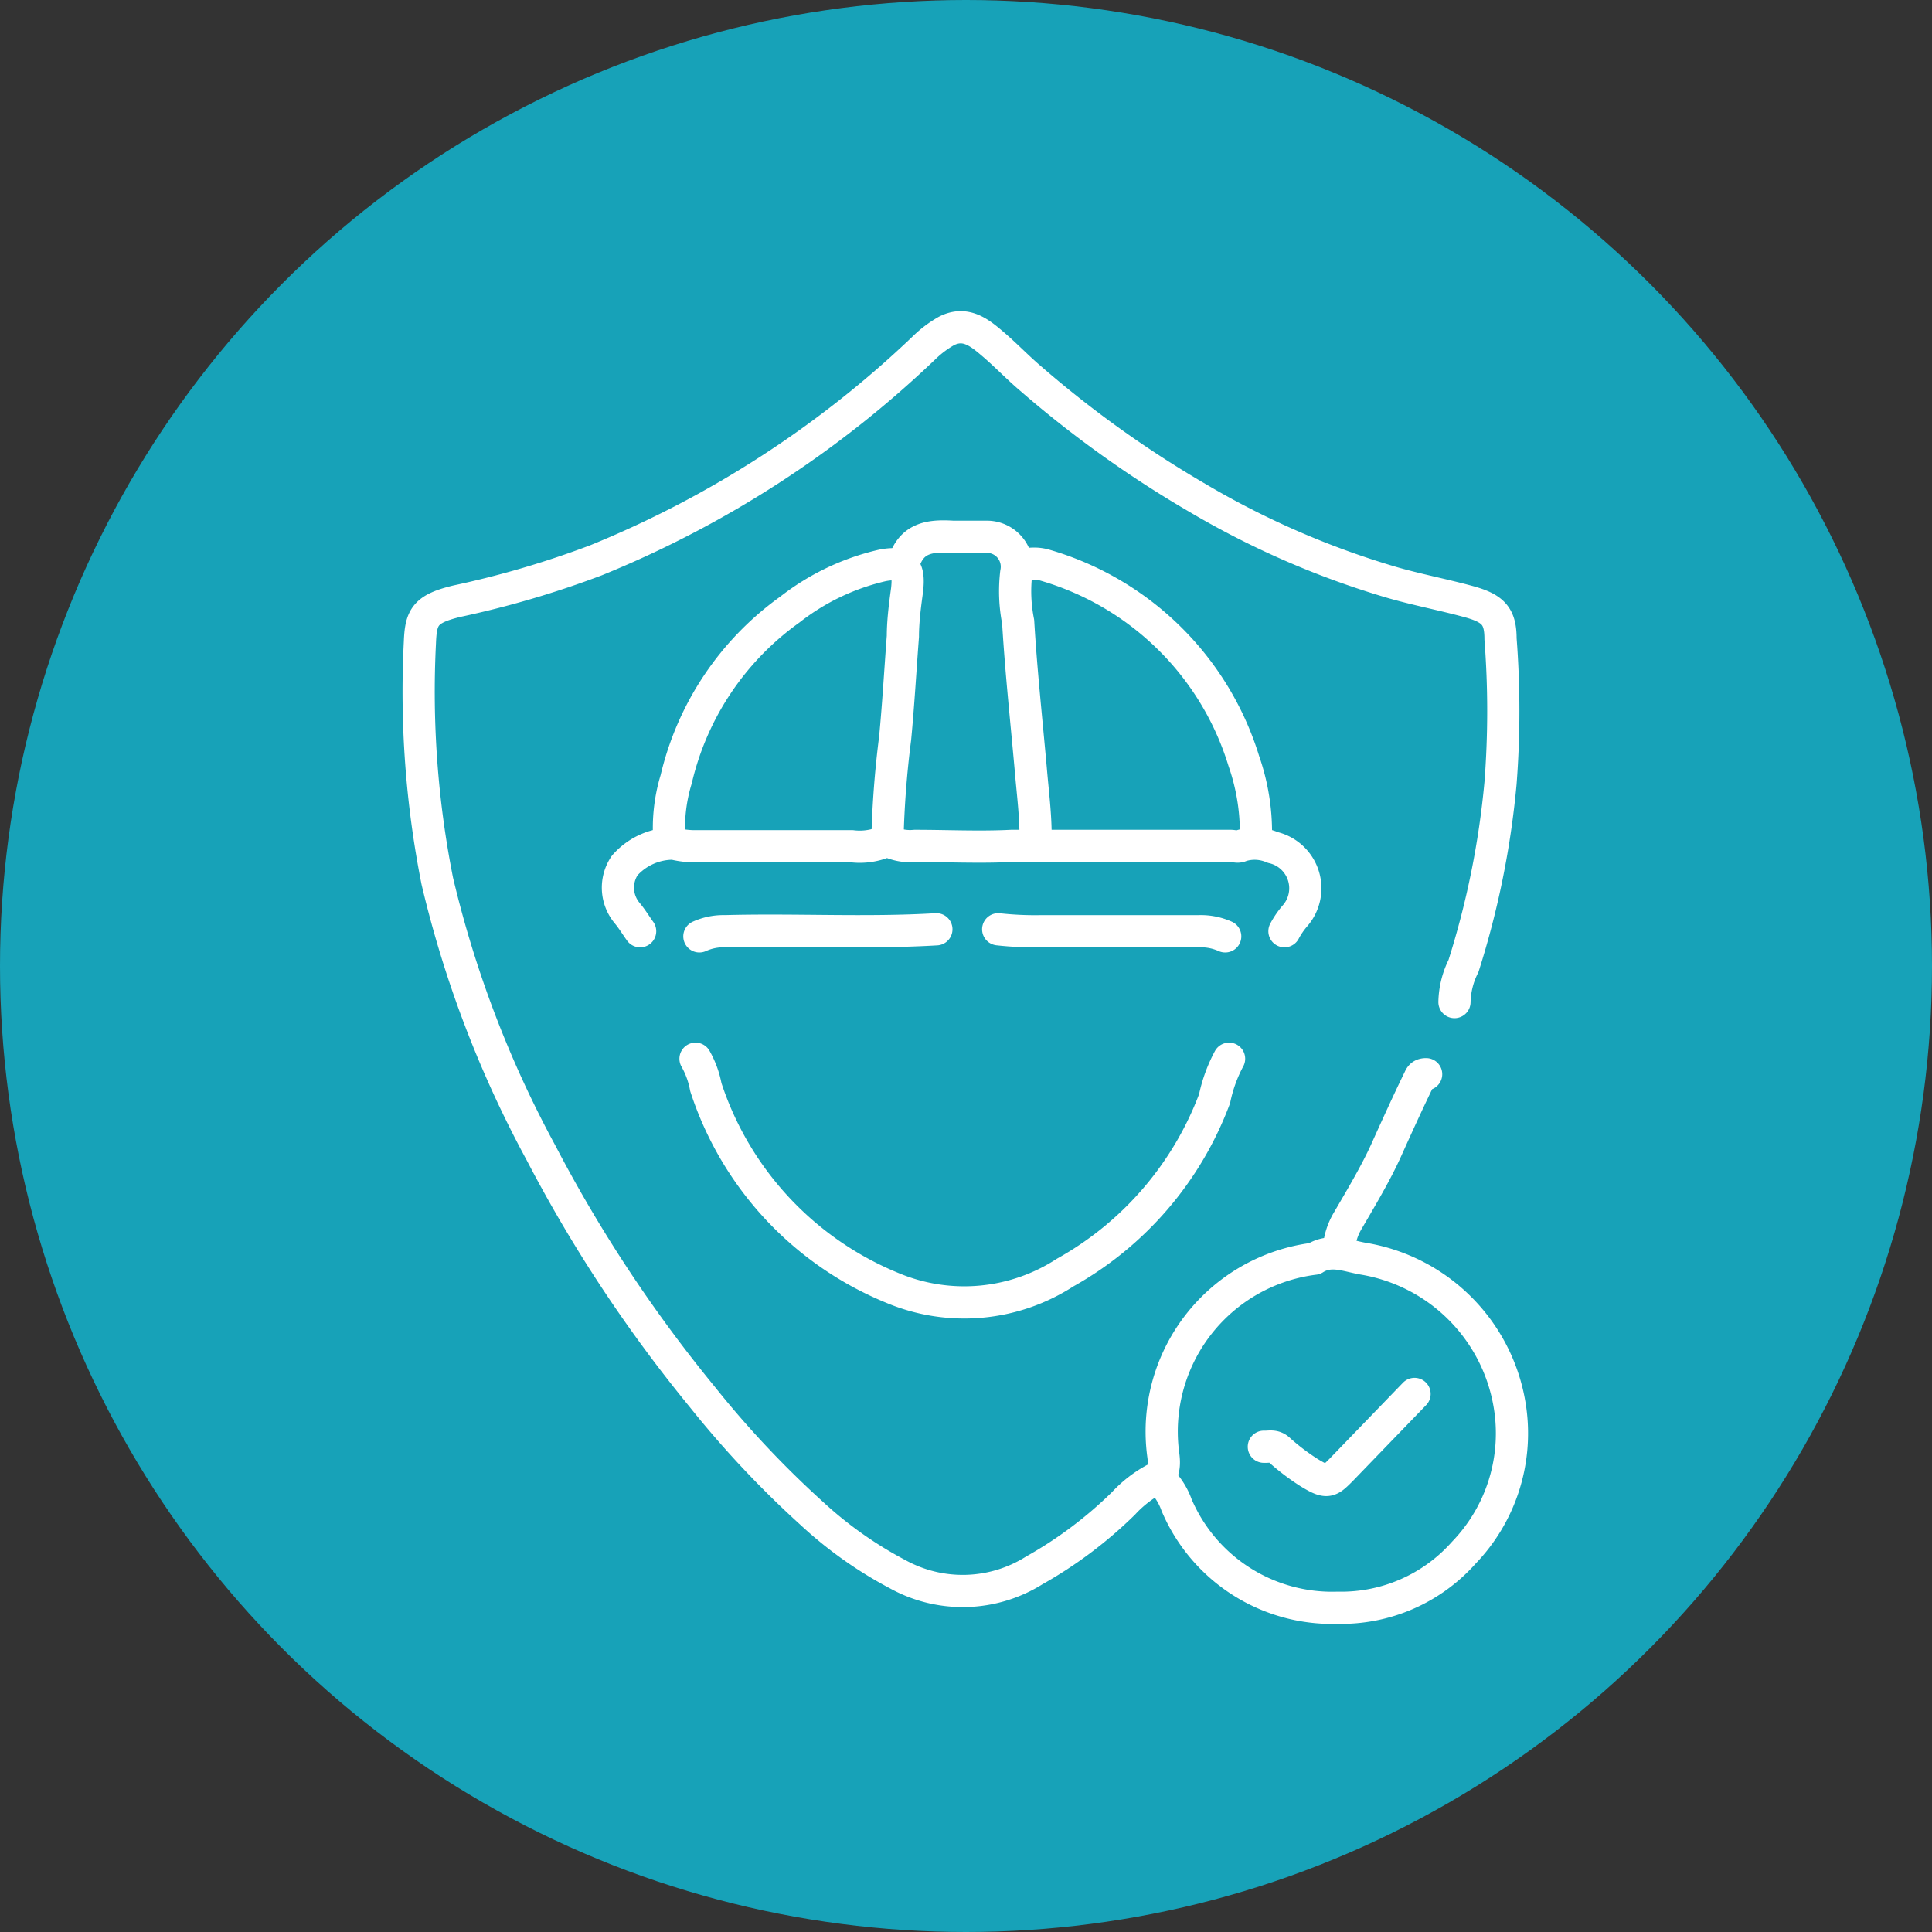
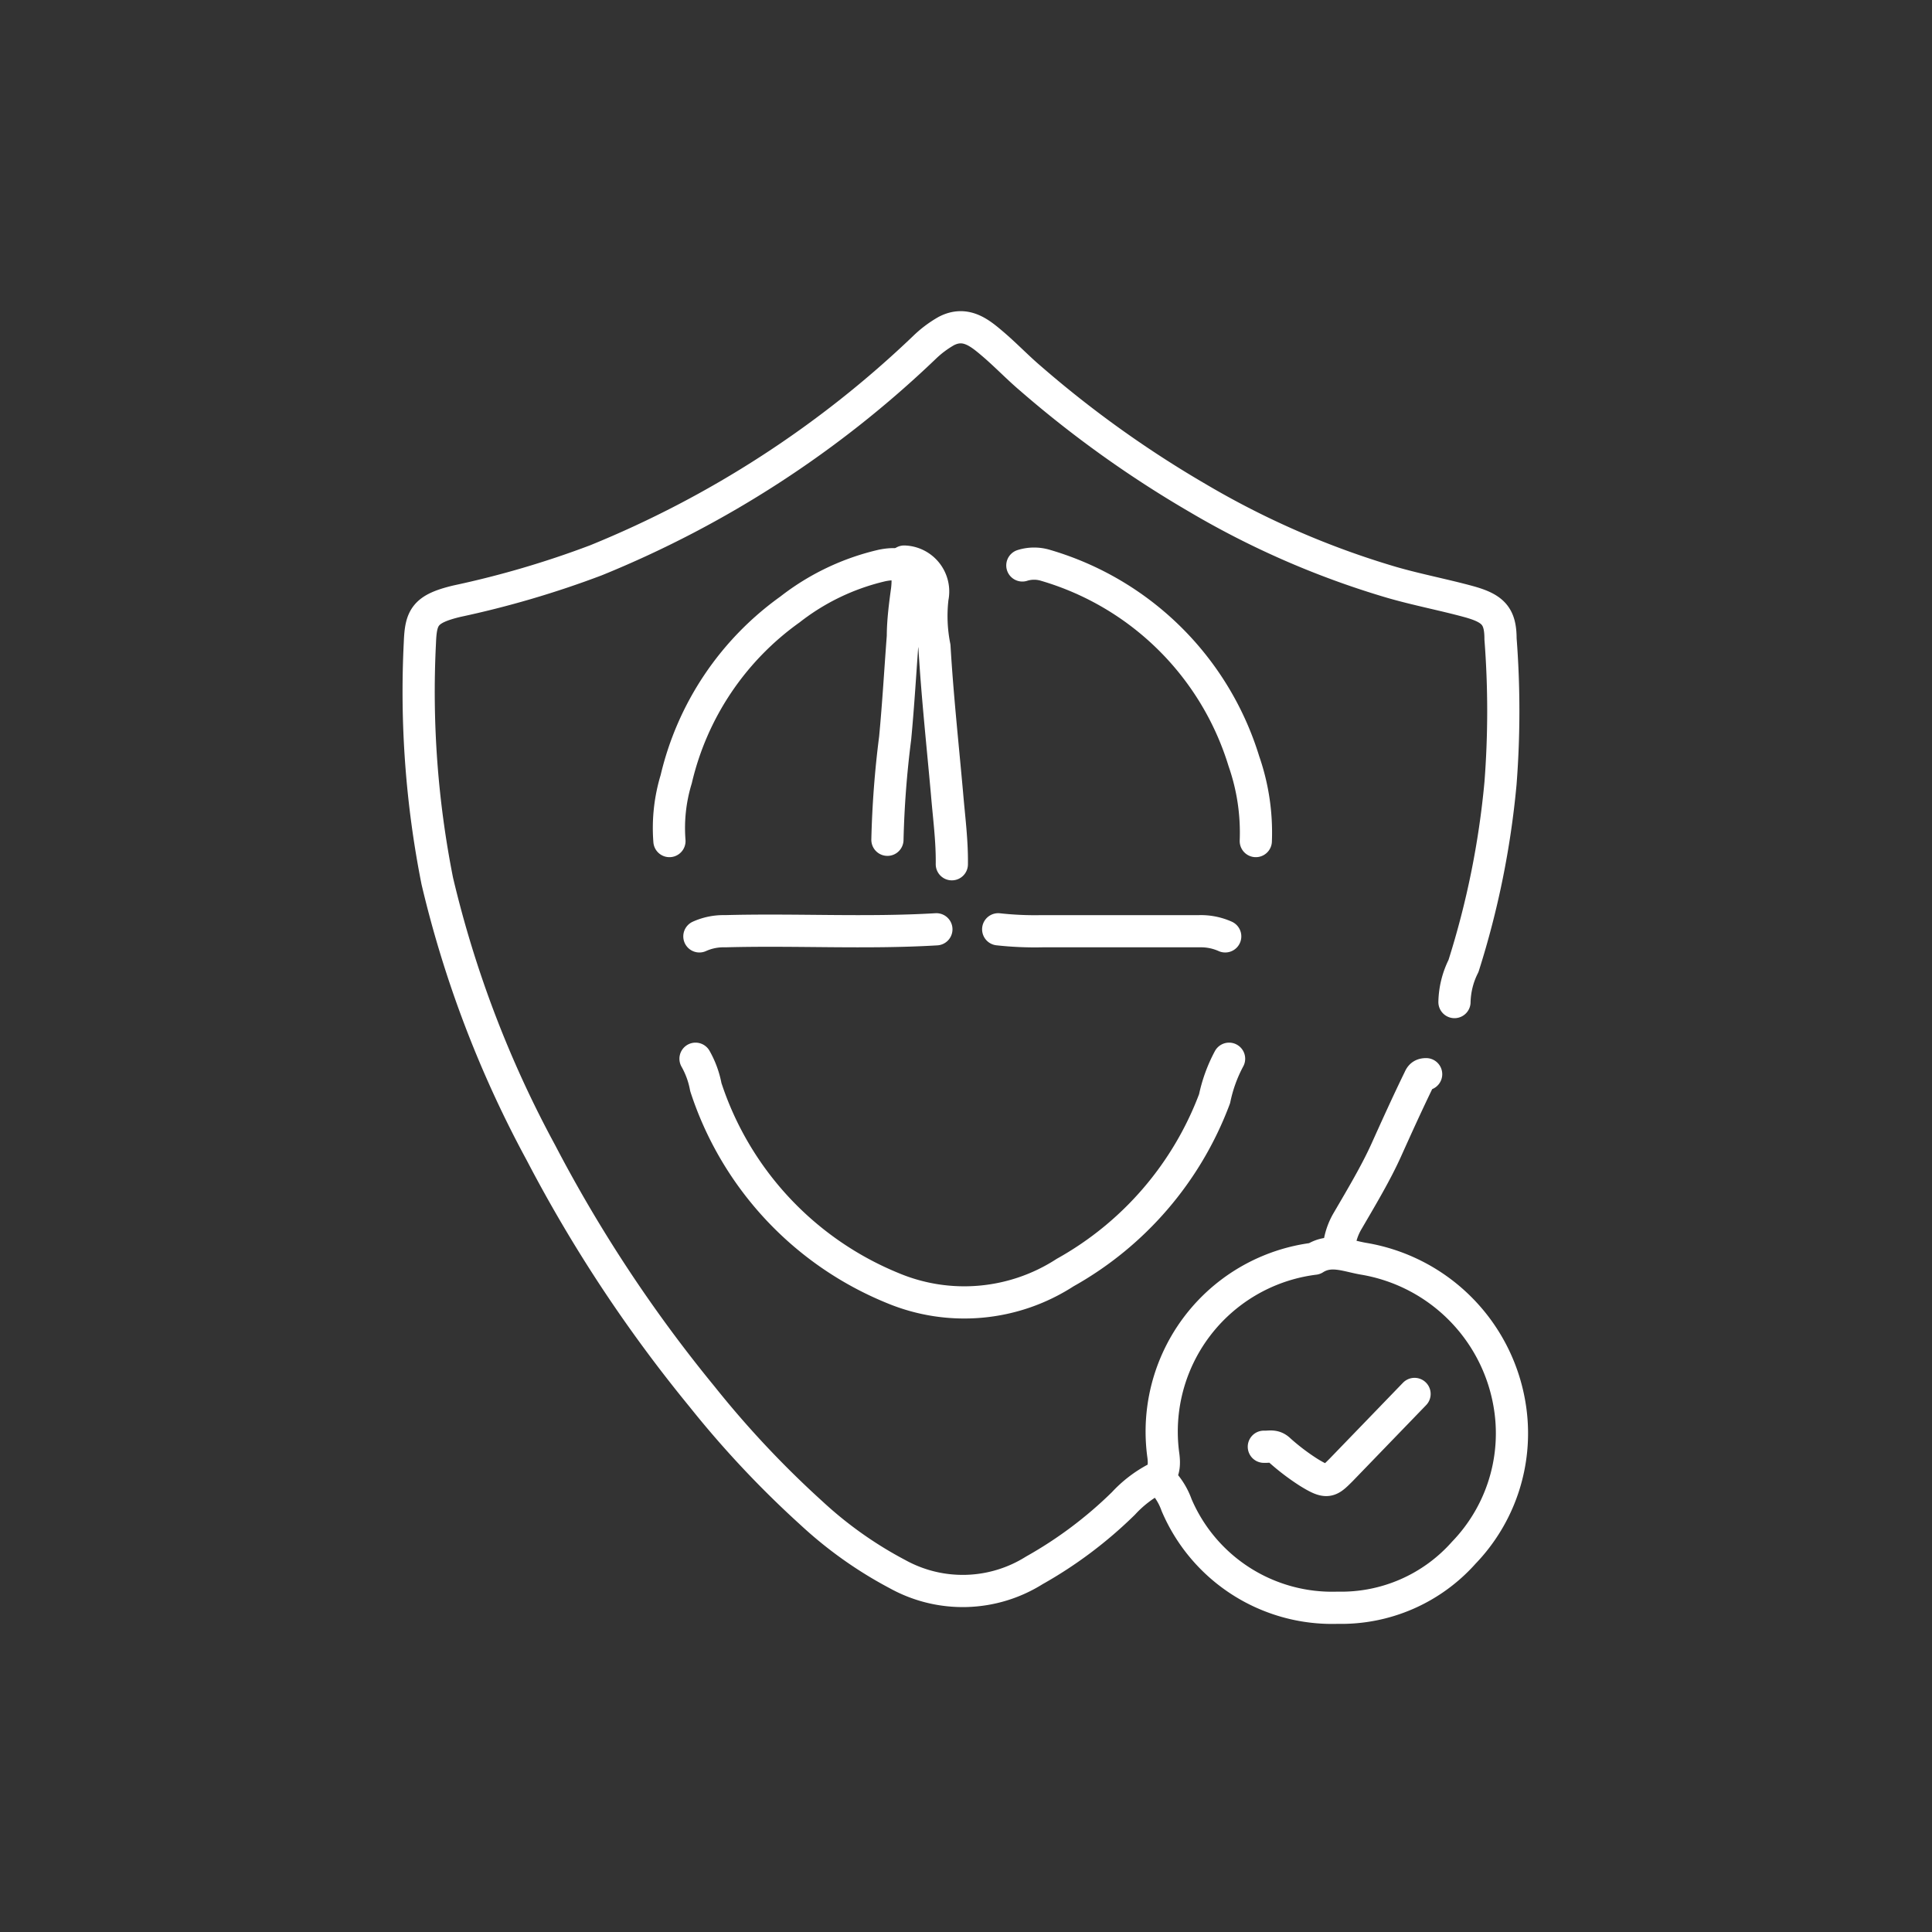
<svg xmlns="http://www.w3.org/2000/svg" id="Layer_1" data-name="Layer 1" viewBox="0 0 60 60">
  <rect x="0" y="0" width="60" height="60" fill="#333333" stroke="none" />
  <defs>
    <style>.cls-1{fill:#17a2b8;}.cls-2{fill:none;stroke:#fff;stroke-linecap:round;stroke-linejoin:round;}</style>
  </defs>
-   <circle class="cls-1" cx="30" cy="30" r="30" />
  <path class="cls-2" d="M45.17,31.12A2.61,2.61,0,0,1,45.45,30a26.88,26.88,0,0,0,1.15-5.68,29.14,29.14,0,0,0,0-4.48c0-.71-.23-.95-1-1.16s-1.61-.37-2.4-.6a26.67,26.67,0,0,1-6-2.61,34,34,0,0,1-5.2-3.72c-.4-.34-.77-.73-1.17-1.07s-.84-.71-1.44-.4a3.36,3.36,0,0,0-.68.51,32.39,32.39,0,0,1-10.2,6.61,29.69,29.69,0,0,1-4.32,1.27c-1,.24-1.12.5-1.15,1.29a30.17,30.17,0,0,0,.54,7.4A34.13,34.13,0,0,0,16.8,35.8a44.1,44.1,0,0,0,5,7.57A30.93,30.93,0,0,0,25.21,47a12.53,12.53,0,0,0,2.67,1.89,4.18,4.18,0,0,0,4.24-.12,13.13,13.13,0,0,0,2.77-2.08,3.72,3.72,0,0,1,1-.77c.28-.13.27-.47.24-.71a5.41,5.41,0,0,1,4.69-6.12c.5-.32,1-.09,1.52,0a5.52,5.52,0,0,1,4.57,4.73,5.34,5.34,0,0,1-1.45,4.4,5.09,5.09,0,0,1-3.92,1.71,5.25,5.25,0,0,1-5-3.19,2.11,2.11,0,0,0-.51-.8" />
  <path class="cls-2" d="M21.6,32.88a2.82,2.82,0,0,1,.32.88A10.13,10.13,0,0,0,27.72,40a5.76,5.76,0,0,0,5.36-.48,10.33,10.33,0,0,0,4.64-5.4,4.61,4.61,0,0,1,.45-1.24" />
  <path class="cls-2" d="M39,26.12a6.73,6.73,0,0,0-.37-2.48,9.12,9.12,0,0,0-6.15-6.08,1.22,1.22,0,0,0-.73,0" />
  <path class="cls-2" d="M27.56,26.08a30.33,30.33,0,0,1,.24-3.16c.1-1.05.16-2.11.24-3.16,0-.48.07-1,.13-1.44.08-.69-.1-.89-.77-.76a7.33,7.33,0,0,0-2.87,1.37A9,9,0,0,0,21,24.2a5.19,5.19,0,0,0-.21,1.92" />
-   <path class="cls-2" d="M28,17.56a.42.42,0,0,0,.08-.12c.25-.77.86-.81,1.52-.77.36,0,.72,0,1.08,0a.93.93,0,0,1,.88,1.12,4.85,4.85,0,0,0,.06,1.52c.09,1.52.25,3,.39,4.56.06.73.16,1.46.15,2.2" />
+   <path class="cls-2" d="M28,17.56a.42.42,0,0,0,.08-.12a.93.93,0,0,1,.88,1.12,4.85,4.85,0,0,0,.06,1.52c.09,1.52.25,3,.39,4.56.06.73.16,1.46.15,2.2" />
  <path class="cls-2" d="M29.08,28.86c-2.18.13-4.37,0-6.56.06a1.82,1.82,0,0,0-.8.16" />
  <path class="cls-2" d="M38.05,29.08a1.85,1.85,0,0,0-.8-.16H32.36A10.39,10.39,0,0,1,31,28.86" />
-   <path class="cls-2" d="M39.89,28.92a2.59,2.59,0,0,1,.32-.47,1.3,1.3,0,0,0-.68-2.13,1.41,1.41,0,0,0-1-.05c-.08.05-.21,0-.31,0-1.74,0-3.47,0-5.2,0-.54,0-1.07,0-1.61,0-1,.05-2,0-3,0a1.52,1.52,0,0,1-.76-.12.2.2,0,0,0-.2,0,2,2,0,0,1-1,.13H21.68a2.77,2.77,0,0,1-.76-.08,2,2,0,0,0-1.52.68,1.23,1.23,0,0,0,.08,1.48c.15.18.27.38.4.56" />
  <path class="cls-2" d="M44.29,33.36c-.18,0-.19.11-.24.2-.35.72-.68,1.45-1,2.16s-.78,1.48-1.2,2.2a2,2,0,0,0-.27.85" />
  <path class="cls-2" d="M43.93,43.29l-2.28,2.36c-.37.37-.43.43-1,.08a7,7,0,0,1-.91-.69c-.17-.17-.32-.1-.49-.11" />
</svg>